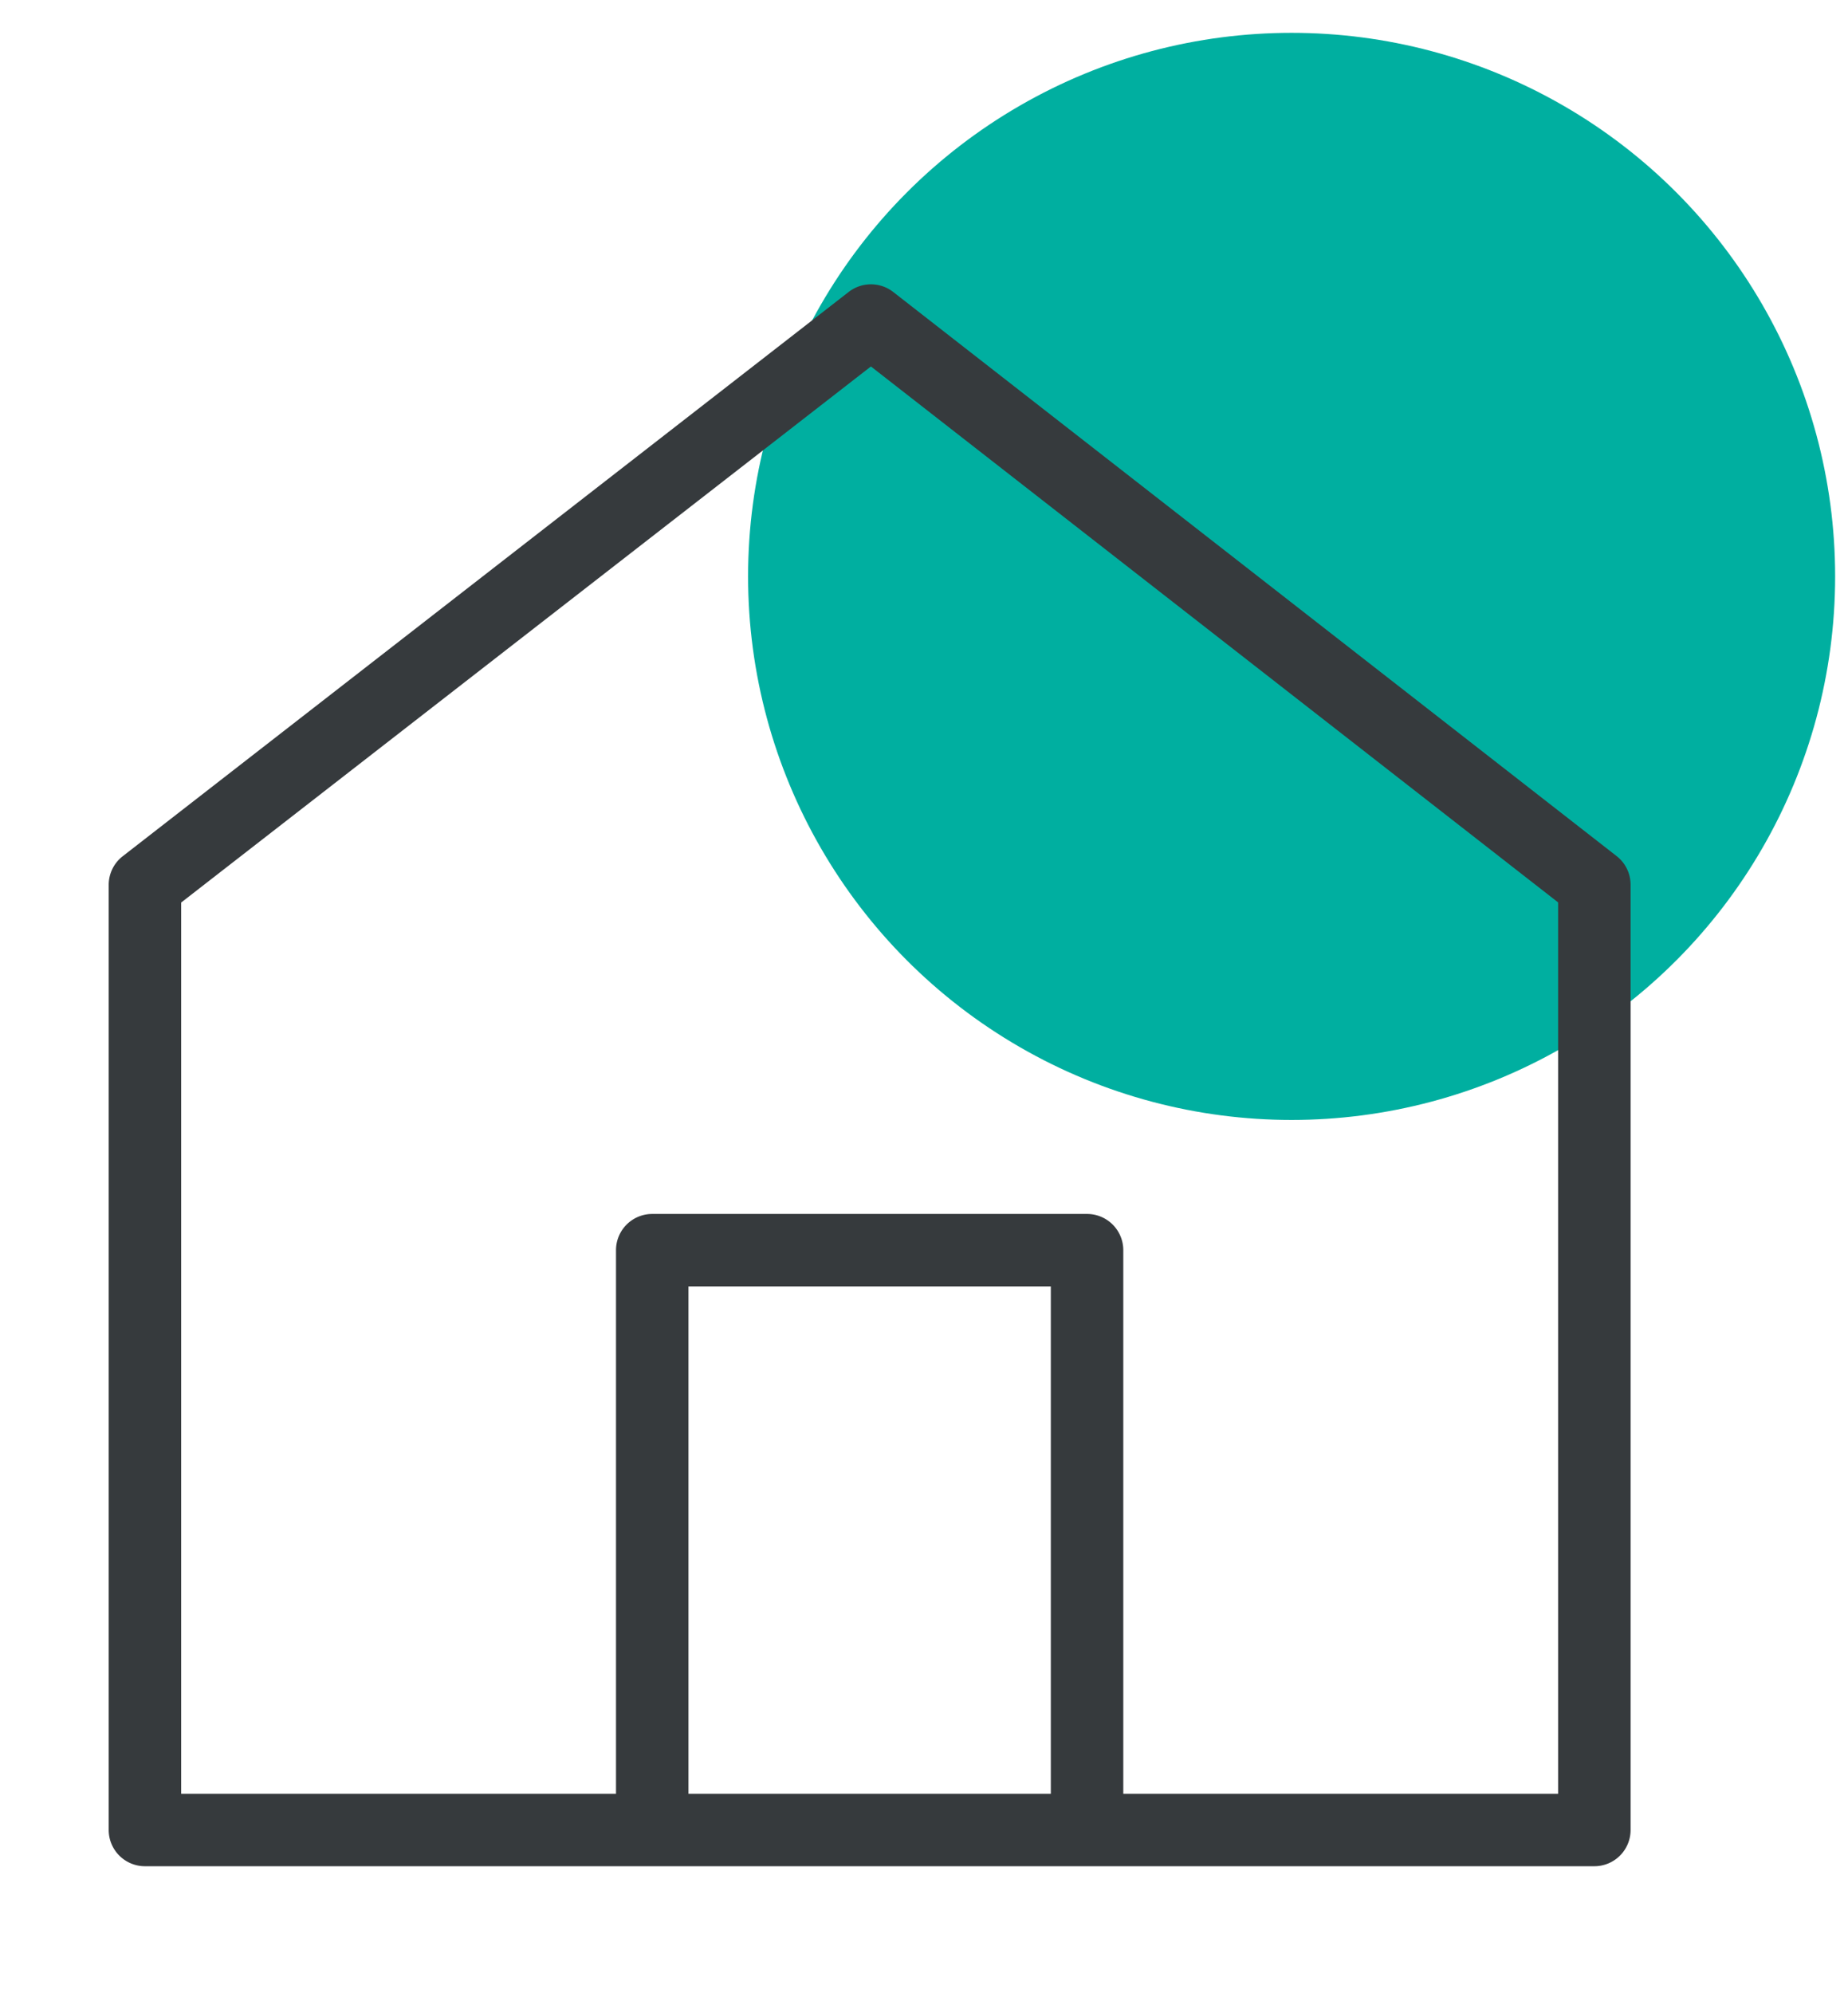
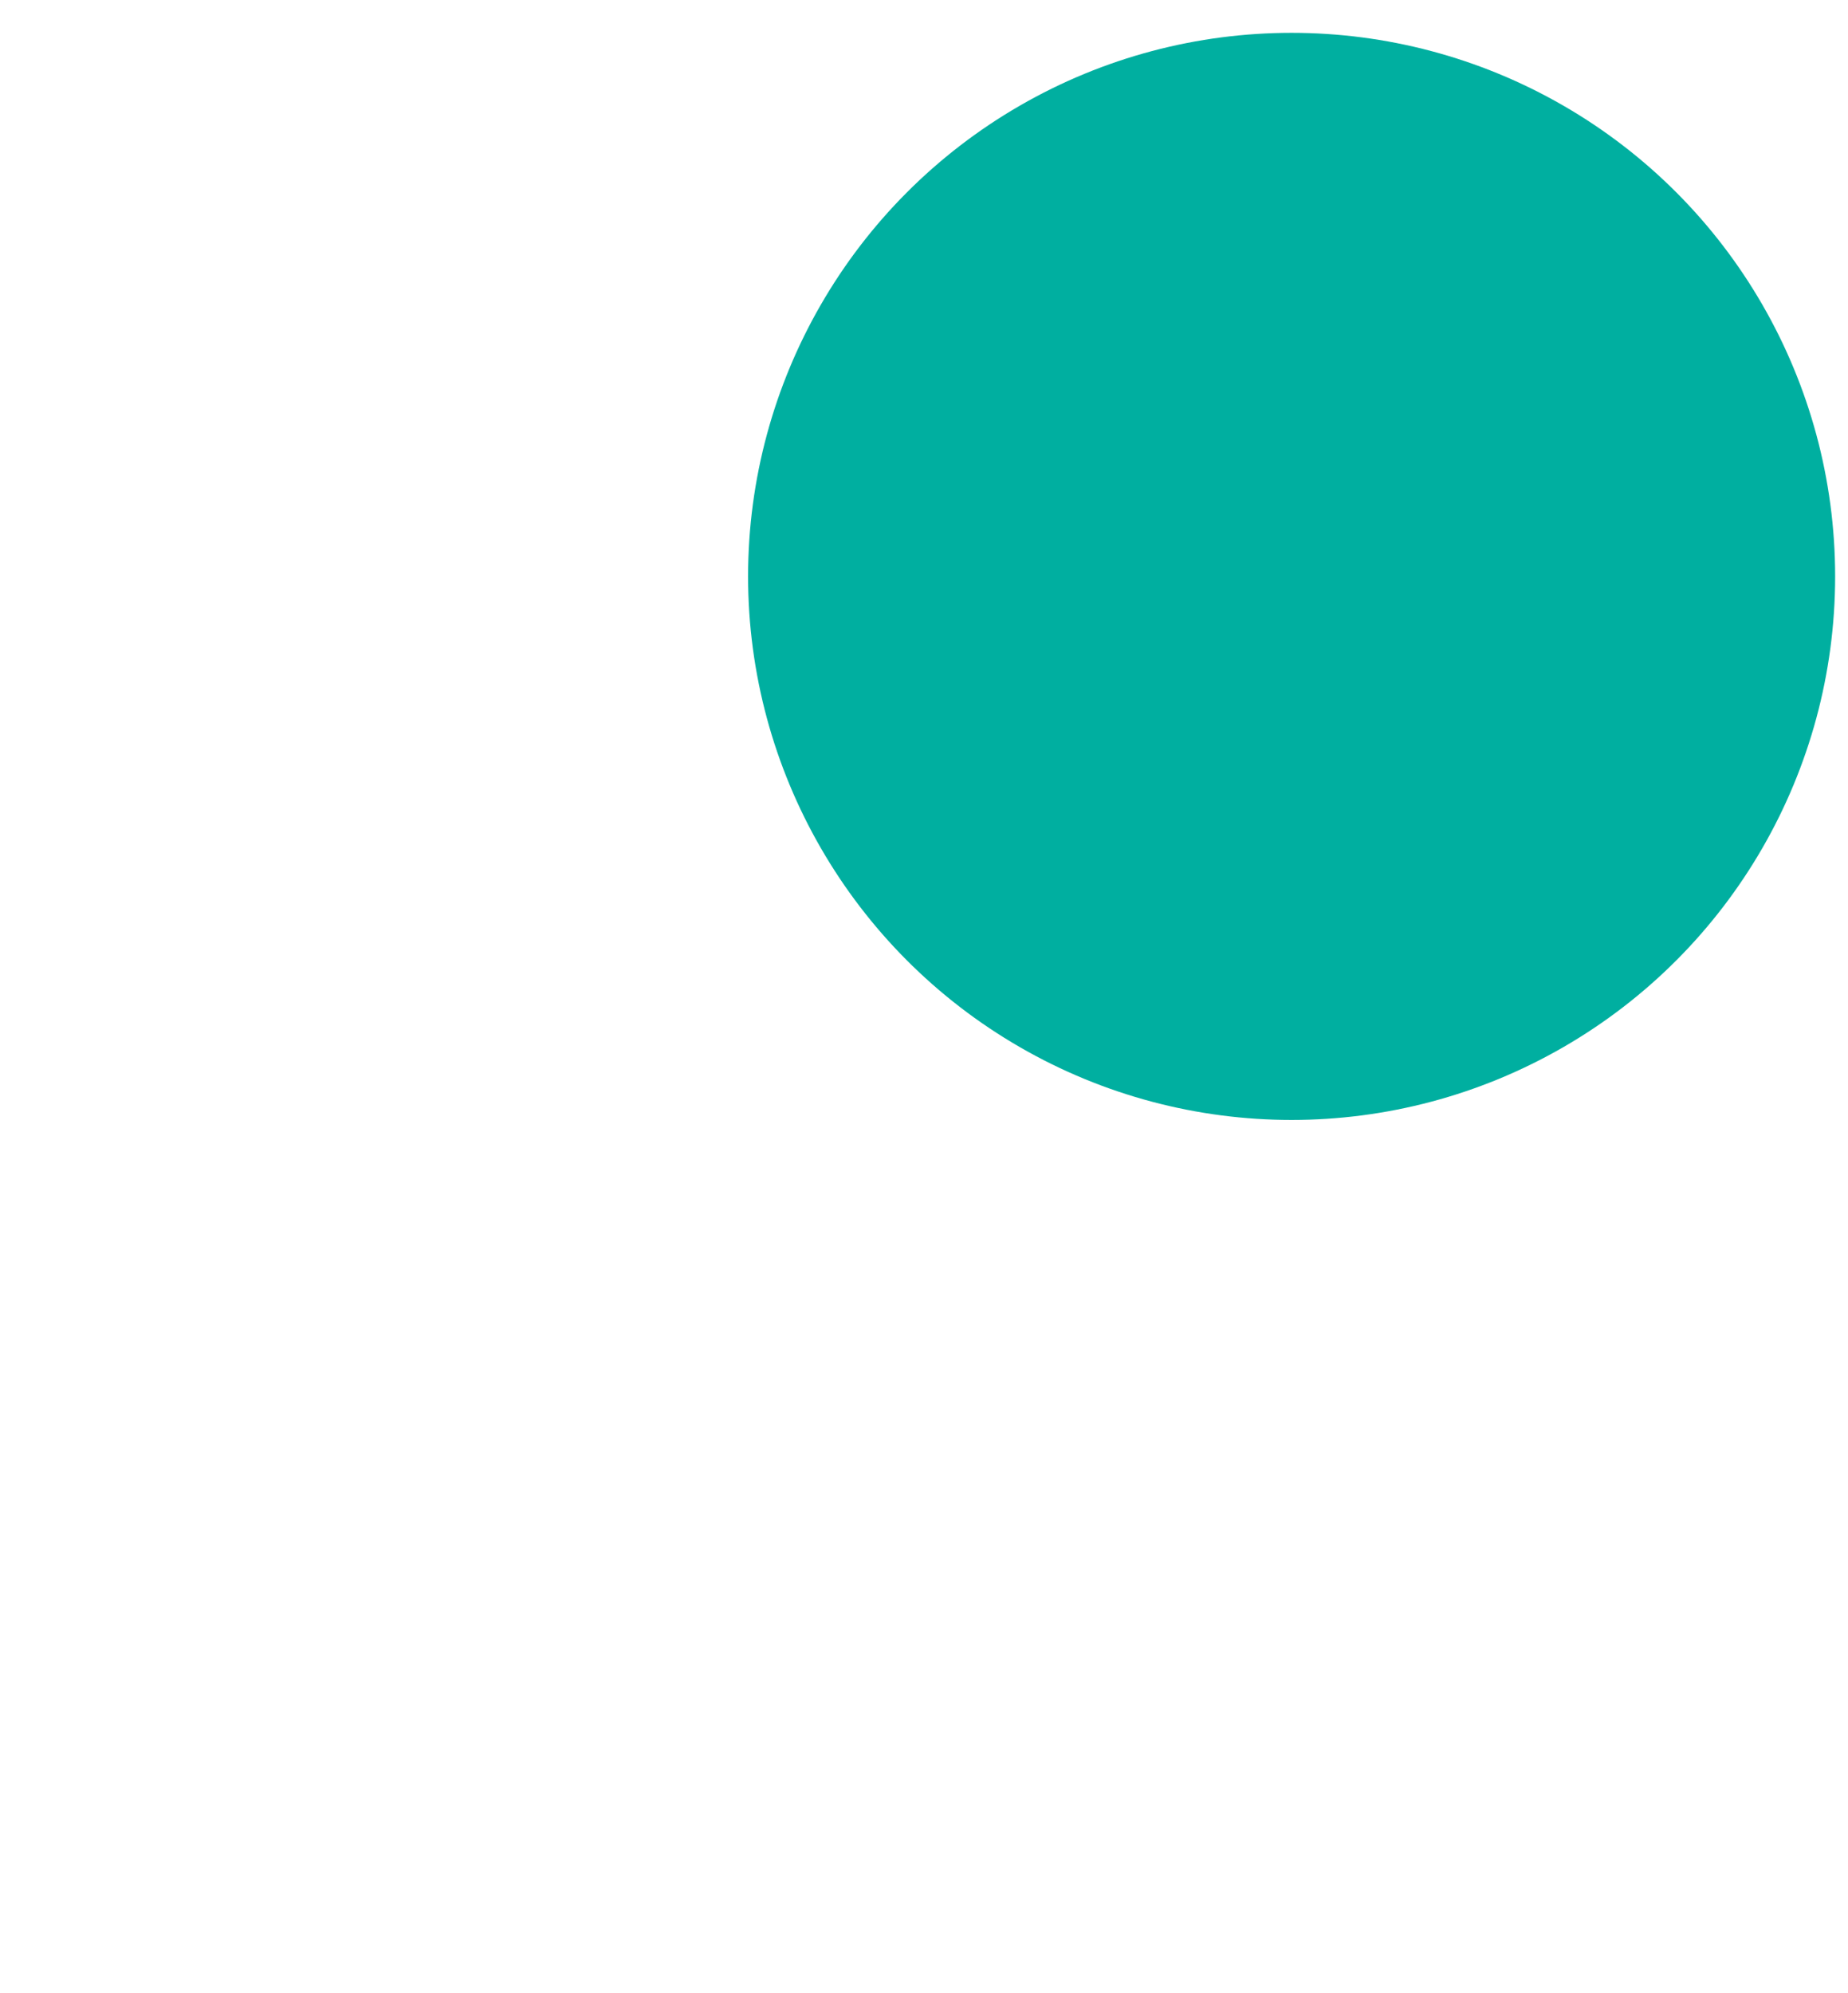
<svg xmlns="http://www.w3.org/2000/svg" width="51" height="55" fill="none">
  <circle cx="35.645" cy="15.906" r="15" fill="#00AFA0" />
-   <path style="fill:#363A3D;" d="M24.037 7.846a1 1 0 0 0-.615.21L3.387 23.628a1 1 0 0 0-.387.789V50.5a1 1 0 0 0 1 1h40a1 1 0 0 0 1-1V24.414a1 1 0 0 0-.385-.789L24.65 8.057a1 1 0 0 0-.613-.211zm-.002 2.267L43 24.903V49.5H31v-15a1 1 0 0 0-1-1H18a1 1 0 0 0-1 1v15H5V24.906l19.035-14.793zM19 35.5h10v14H19v-14z" />
</svg>